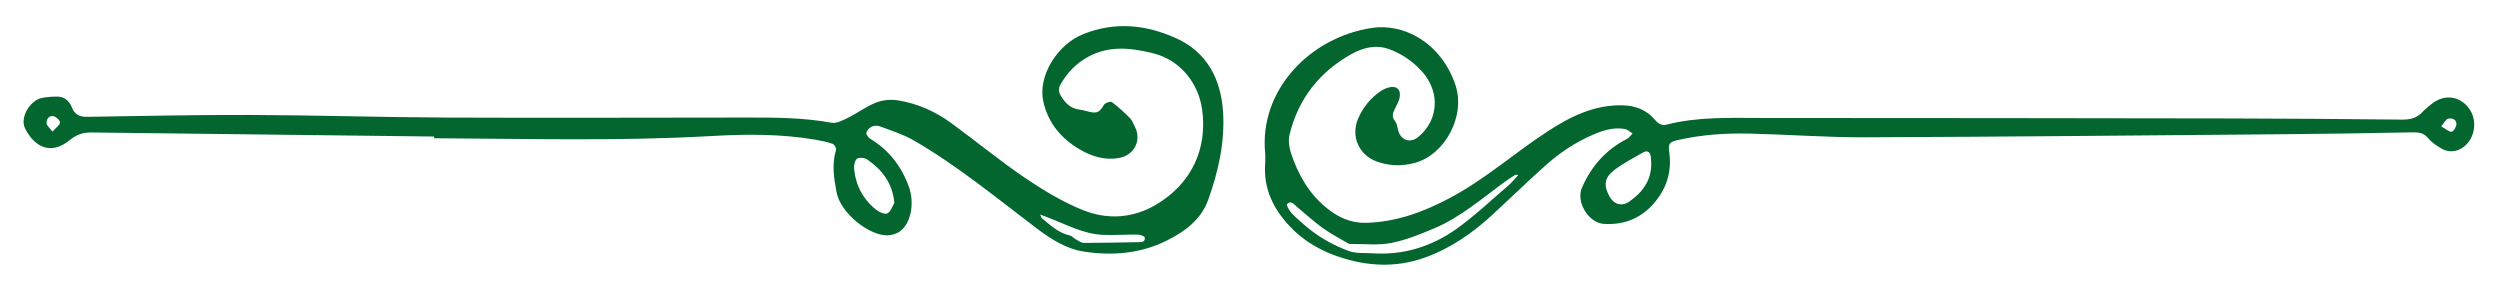
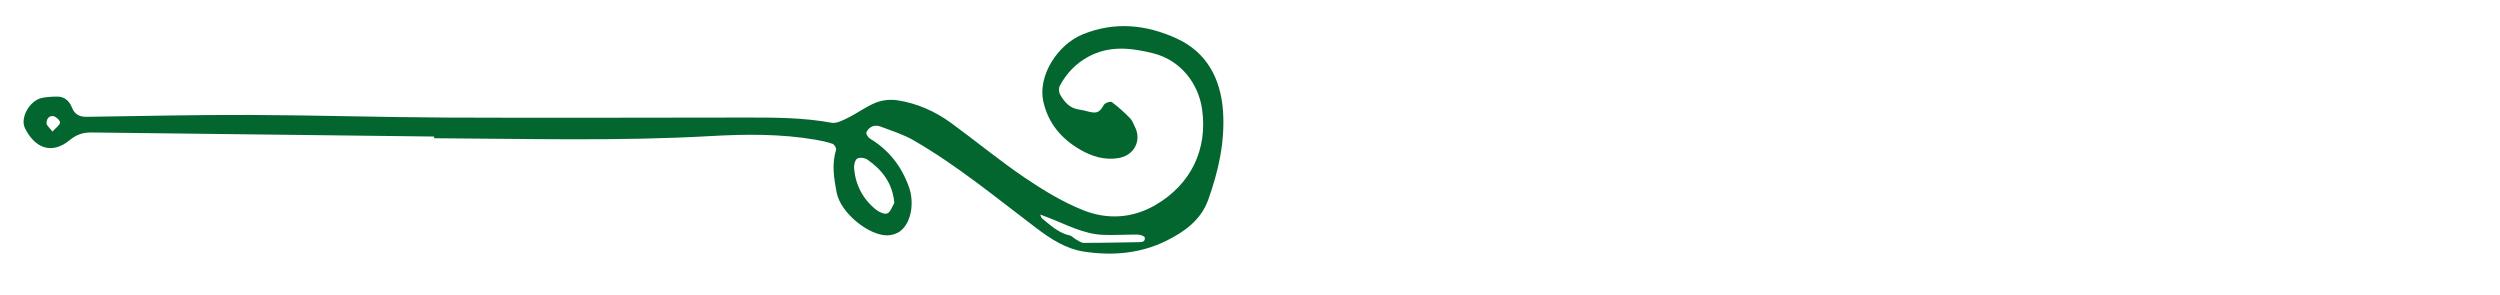
<svg xmlns="http://www.w3.org/2000/svg" version="1.1" id="Ebene_1" x="0px" y="0px" width="680.975px" height="80.487px" viewBox="0 0 680.975 80.487" enable-background="new 0 0 680.975 80.487" xml:space="preserve">
  <g>
    <path fill-rule="evenodd" clip-rule="evenodd" fill="#03662F" d="M118.254,37.191c-31.104-0.365-62.208-0.724-93.313-1.105   c-2.243-0.028-4.079,0.538-5.905,2.045c-5.057,4.175-9.593,2.074-12.214-3.165c-1.462-2.921,1.34-7.667,4.651-8.306   c1.361-0.263,2.775-0.348,4.165-0.346c1.994,0.002,3.277,1.261,3.947,2.95c0.77,1.943,2.084,2.583,4.048,2.555   c14.853-0.205,29.707-0.558,44.559-0.505c17.851,0.063,35.699,0.634,53.549,0.712c27.272,0.12,54.545,0.003,81.817-0.007   c7.673-0.003,15.332,0.021,22.939,1.416c1.41,0.259,3.166-0.7,4.606-1.413c2.551-1.262,4.875-3.041,7.501-4.076   c1.781-0.702,3.981-0.919,5.881-0.625c5.383,0.832,10.304,3.04,14.692,6.253c6.693,4.901,13.115,10.191,19.974,14.843   c4.993,3.387,10.273,6.583,15.845,8.822c6.558,2.638,13.463,2.279,19.784-1.418c9.622-5.629,14.237-15.131,12.642-26.139   c-0.978-6.75-5.656-13.303-13.446-15.2c-5.973-1.455-11.792-2.127-17.5,0.955c-3.436,1.855-5.985,4.544-7.794,7.931   c-0.329,0.615-0.286,1.734,0.063,2.35c1.152,2.031,2.618,3.792,5.195,4.124c0.963,0.124,1.906,0.416,2.857,0.632   c2.105,0.479,2.792,0.014,3.912-1.938c0.297-0.518,1.766-1.003,2.131-0.734c1.762,1.297,3.388,2.797,4.938,4.351   c0.615,0.617,0.929,1.546,1.342,2.353c1.928,3.766-0.167,7.813-4.405,8.545c-3.783,0.653-7.251-0.436-10.433-2.258   c-5.172-2.963-8.814-7.265-10.111-13.217c-1.497-6.868,3.817-15.409,10.772-18.231c8.769-3.557,17.315-2.628,25.564,1.134   c8.303,3.786,12.029,11.122,12.63,19.81c0.574,8.286-1.257,16.411-4.051,24.182c-1.933,5.376-6.373,8.646-11.399,11.12   c-7.23,3.561-14.938,4.13-22.664,2.905c-4.731-0.75-8.861-3.437-12.747-6.374c-10.947-8.275-21.546-17.056-33.48-23.932   c-2.806-1.617-5.994-2.588-9.046-3.75c-0.66-0.251-1.595-0.265-2.223,0.017c-0.658,0.295-1.369,1.007-1.542,1.67   c-0.116,0.449,0.525,1.349,1.057,1.671c5.107,3.1,8.52,7.51,10.529,13.099c1.541,4.287,0.67,9.681-2.289,12.015   c-0.937,0.738-2.361,1.179-3.57,1.197c-5.006,0.074-12.775-6.064-13.84-11.738c-0.728-3.879-1.344-7.674-0.136-11.566   c0.132-0.426-0.463-1.455-0.927-1.618c-1.502-0.528-3.087-0.859-4.664-1.129c-9.481-1.625-19.035-1.533-28.588-0.992   c-25.097,1.421-50.203,0.718-75.307,0.588C118.253,37.499,118.254,37.345,118.254,37.191z M243.608,55.251   c-0.506-5.395-3.316-8.977-7.312-11.756c-0.71-0.495-2.179-0.701-2.804-0.291c-0.623,0.41-0.93,1.792-0.847,2.699   c0.419,4.572,2.429,8.401,6.04,11.256c0.816,0.645,2.315,1.301,3.037,0.963C242.605,57.71,243.001,56.255,243.608,55.251z    M283.34,58.431c0.273,0.654,0.297,0.895,0.429,1c2.343,1.889,4.526,4.021,7.633,4.704c0.563,0.124,1.012,0.703,1.554,0.997   c0.728,0.395,1.495,1.019,2.246,1.021c4.933,0.015,9.867-0.121,14.8-0.188c0.955-0.013,2.029-0.006,1.812-1.292   c-0.062-0.367-1.254-0.761-1.933-0.77c-3.122-0.039-6.251,0.193-9.368,0.071c-5.418-0.214-10.124-2.85-15.044-4.731   C284.881,59.019,284.293,58.794,283.34,58.431z M14.29,35.84c0.979-1.098,2.029-1.761,2.054-2.463   c0.021-0.586-1.085-1.609-1.816-1.739c-1.211-0.215-1.917,0.866-1.838,1.983C12.732,34.225,13.487,34.776,14.29,35.84z" />
-     <path fill-rule="evenodd" clip-rule="evenodd" fill="#03662F" d="M672.7,29.764c-2.49-3.661-6.872-4.269-10.395-1.421   c-0.867,0.701-1.74,1.413-2.502,2.221c-1.51,1.602-3.328,2.036-5.479,2.014c-15.554-0.153-31.108-0.289-46.662-0.316   c-42.55-0.076-85.099-0.108-127.649-0.127c-8.708-0.004-17.457-0.394-26.012,1.805c-1.602,0.411-2.541-0.522-3.402-1.504   c-2.277-2.594-5.204-3.656-8.532-3.749c-7.767-0.216-14.373,3.085-20.616,7.172c-8.977,5.877-17.066,13.061-26.607,18.116   c-7.096,3.761-14.451,6.474-22.641,6.721c-4.236,0.128-7.613-1.474-10.709-3.94c-4.9-3.906-7.901-9.162-9.829-15.015   c-0.524-1.59-0.788-3.527-0.397-5.114c2.394-9.713,8.136-17.026,16.826-21.88c3.124-1.746,6.654-2.685,10.28-1.359   c3.39,1.24,6.327,3.215,8.791,5.877c2.278,2.462,3.632,5.565,3.649,8.697c0.023,3.642-1.592,7.04-4.64,9.455   c-2.005,1.588-4.462,0.825-5.247-1.628c-0.297-0.926-0.334-2.054-0.904-2.748c-1.102-1.337-0.568-2.416,0.037-3.632   c0.459-0.921,1.012-1.854,1.191-2.843c0.406-2.231-0.883-3.339-3.07-2.716c-0.791,0.226-1.574,0.609-2.25,1.079   c-2.697,1.879-4.717,4.399-5.989,7.381c-2.046,4.792,0.173,9.838,4.962,11.64c3.438,1.293,6.98,1.364,10.491,0.413   c8.224-2.228,13.989-12.862,10.985-21.439c-4.044-11.548-14.189-16.598-22.652-15.325c-17.057,2.565-30.865,17.133-29.092,34.303   c0,0.906,0.059,1.816-0.01,2.719c-0.496,6.648,2.115,12.083,6.514,16.831c3.789,4.09,8.448,6.812,13.691,8.551   c7.688,2.552,15.41,2.953,23.16,0.202c7.094-2.517,13.121-6.709,18.598-11.766c4.762-4.398,9.421-8.911,14.244-13.241   c3.908-3.508,8.235-6.434,13.104-8.512c2.801-1.196,5.644-2.119,8.717-1.529c0.728,0.14,1.357,0.793,2.032,1.211   c-0.501,0.499-0.916,1.167-1.516,1.471c-5.722,2.909-9.682,7.428-12.245,13.235c-1.719,3.896,1.711,9.646,6.008,9.915   c5.148,0.321,9.661-1.33,13.174-5.164c3.722-4.063,5.375-8.837,4.578-14.418c-0.338-2.371,0.12-2.753,2.438-3.277   c6.438-1.453,12.982-1.895,19.545-1.739c10.458,0.248,20.912,1.048,31.365,1.01c37.735-0.138,75.47-0.513,113.204-0.833   c11.925-0.102,23.851-0.277,35.774-0.514c1.781-0.036,3.189,0.094,4.426,1.616c0.898,1.106,2.195,1.946,3.437,2.704   c1.717,1.05,3.614,1.121,5.399,0.163C673.936,38.568,675.094,33.284,672.7,29.764z M410.936,50.458   c-4.646,3.981-9.109,8.23-14.064,11.787c-6.77,4.858-14.473,7.307-22.941,6.752c-2.197-0.145-4.559,0.104-6.549-0.631   c-4.186-1.545-8.113-3.729-11.552-6.653c-1.378-1.173-2.774-2.345-4.007-3.662c-0.633-0.676-1.493-2.2-1.277-2.432   c1.11-1.188,1.933,0.074,2.746,0.74c2.313,1.893,4.504,3.948,6.924,5.689c2.224,1.601,4.678,2.883,7.045,4.282   c0.218,0.129,0.535,0.129,0.805,0.127c3.621-0.038,7.343,0.42,10.839-0.267c4.045-0.794,7.979-2.39,11.806-4.007   c7.267-3.073,13.158-8.311,19.475-12.87c0.845-0.61,1.734-1.157,2.615-1.716c0.084-0.053,0.252,0.026,0.747,0.096   C412.588,48.719,411.842,49.682,410.936,50.458z M443.75,54.933c-2.003,1.374-4.136,0.744-5.312-1.367   c-1.596-2.861-1.516-5.018,1.042-7.053c2.473-1.967,5.356-3.434,8.123-5.008c1.08-0.614,1.892-0.127,2.054,1.162   c0.078,0.621,0.09,1.25,0.132,1.875C449.82,49.199,447.376,52.443,443.75,54.933z M667.813,35.874   c-0.689,0.131-1.568-0.747-2.855-1.458c0.859-1.019,1.229-1.877,1.809-2.052c1.071-0.324,2.282,0.124,2.341,1.353   C669.142,34.459,668.389,35.765,667.813,35.874z" />
  </g>
</svg>